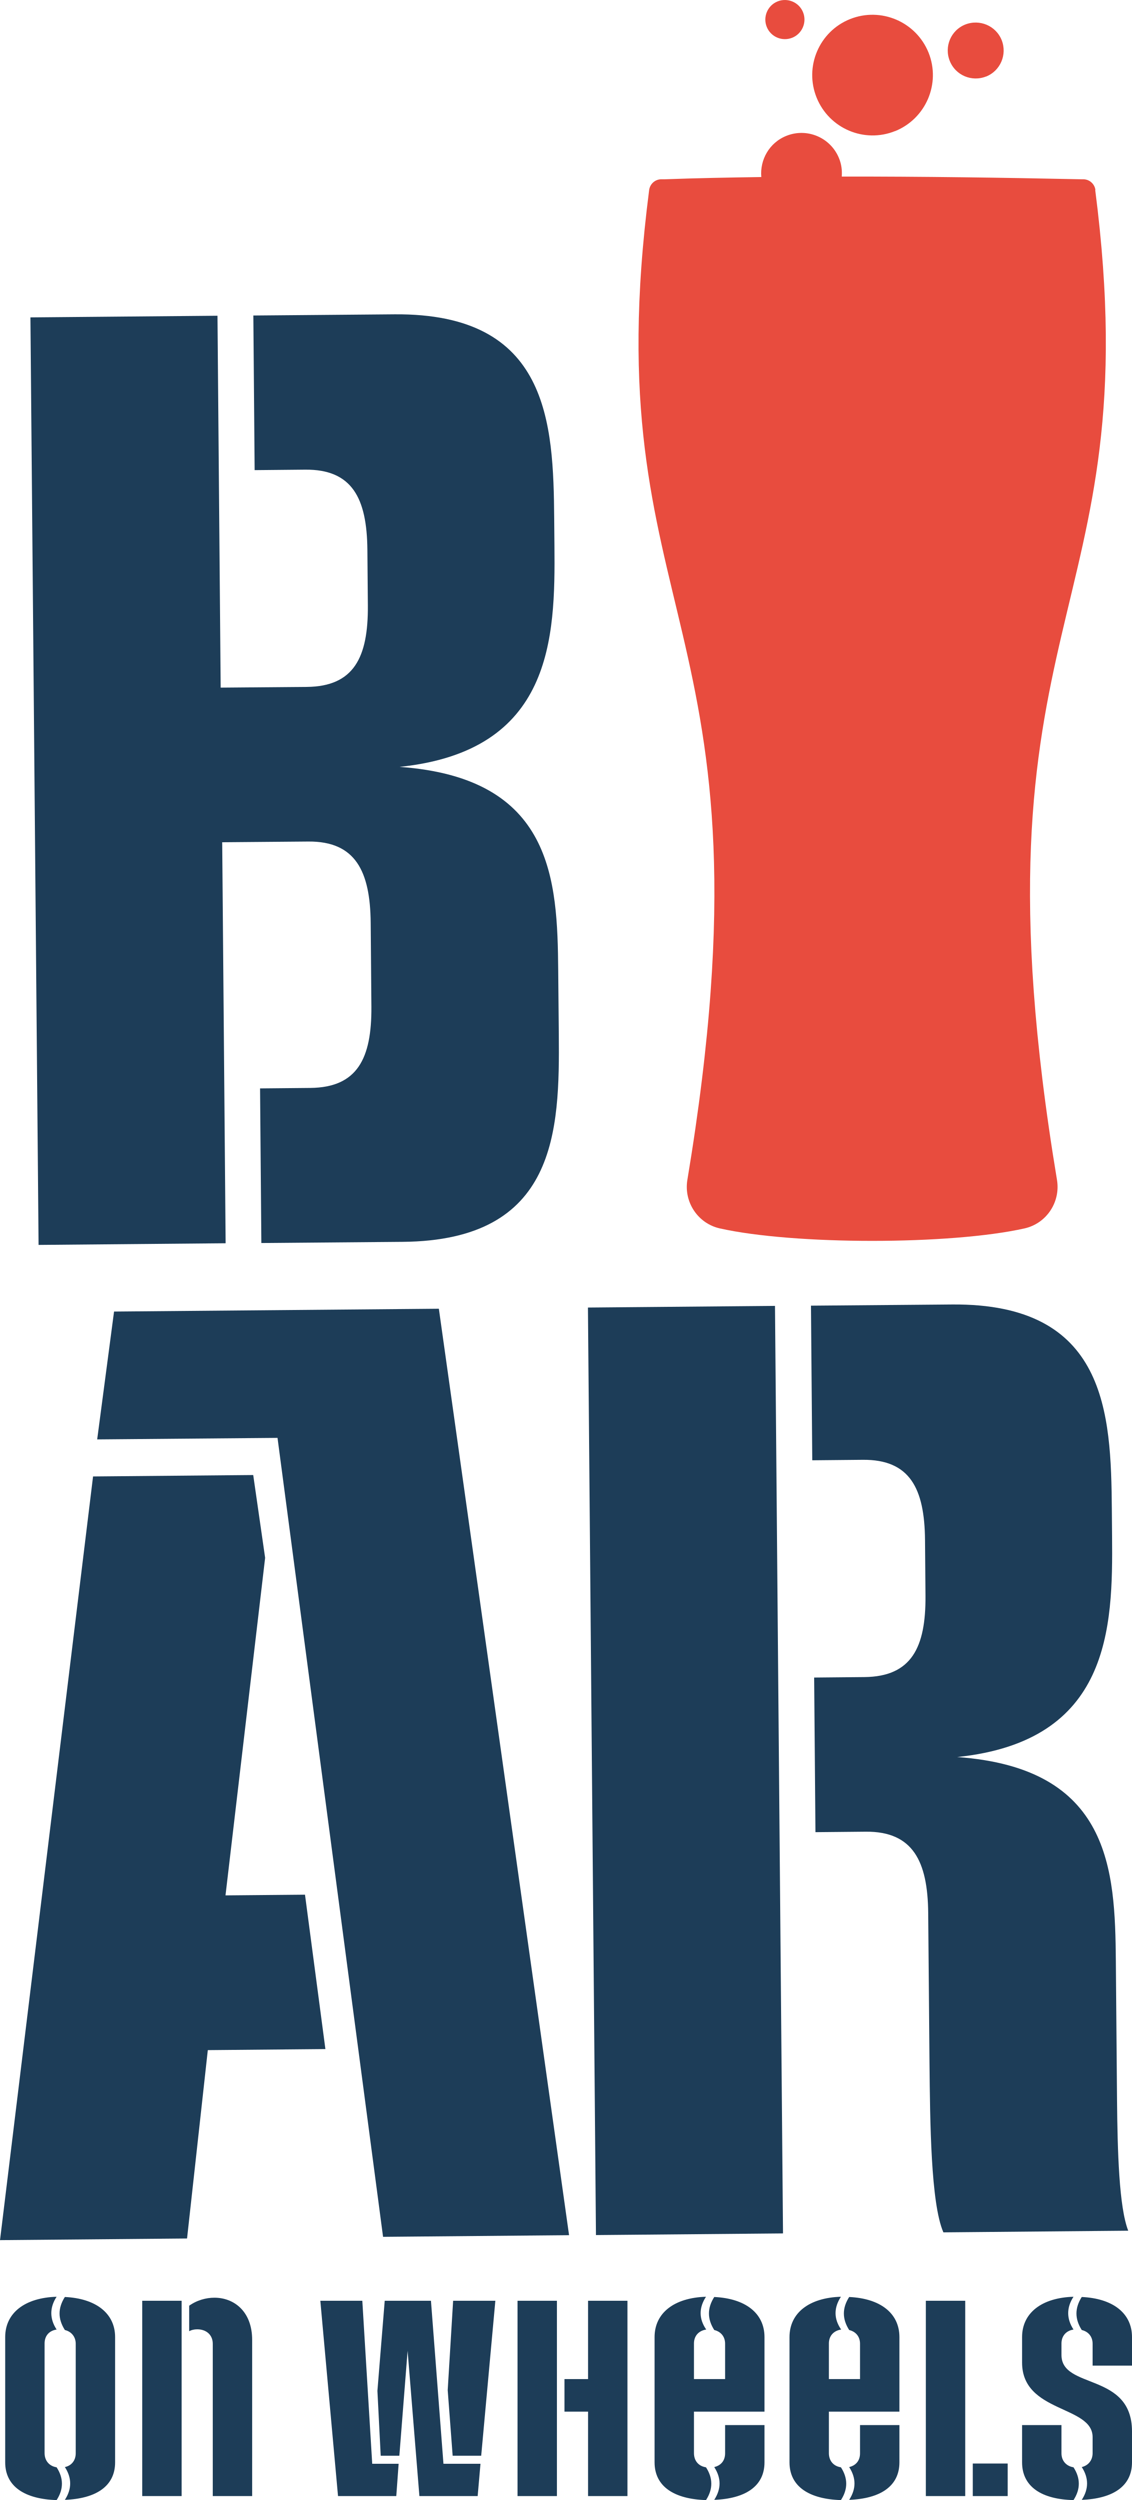
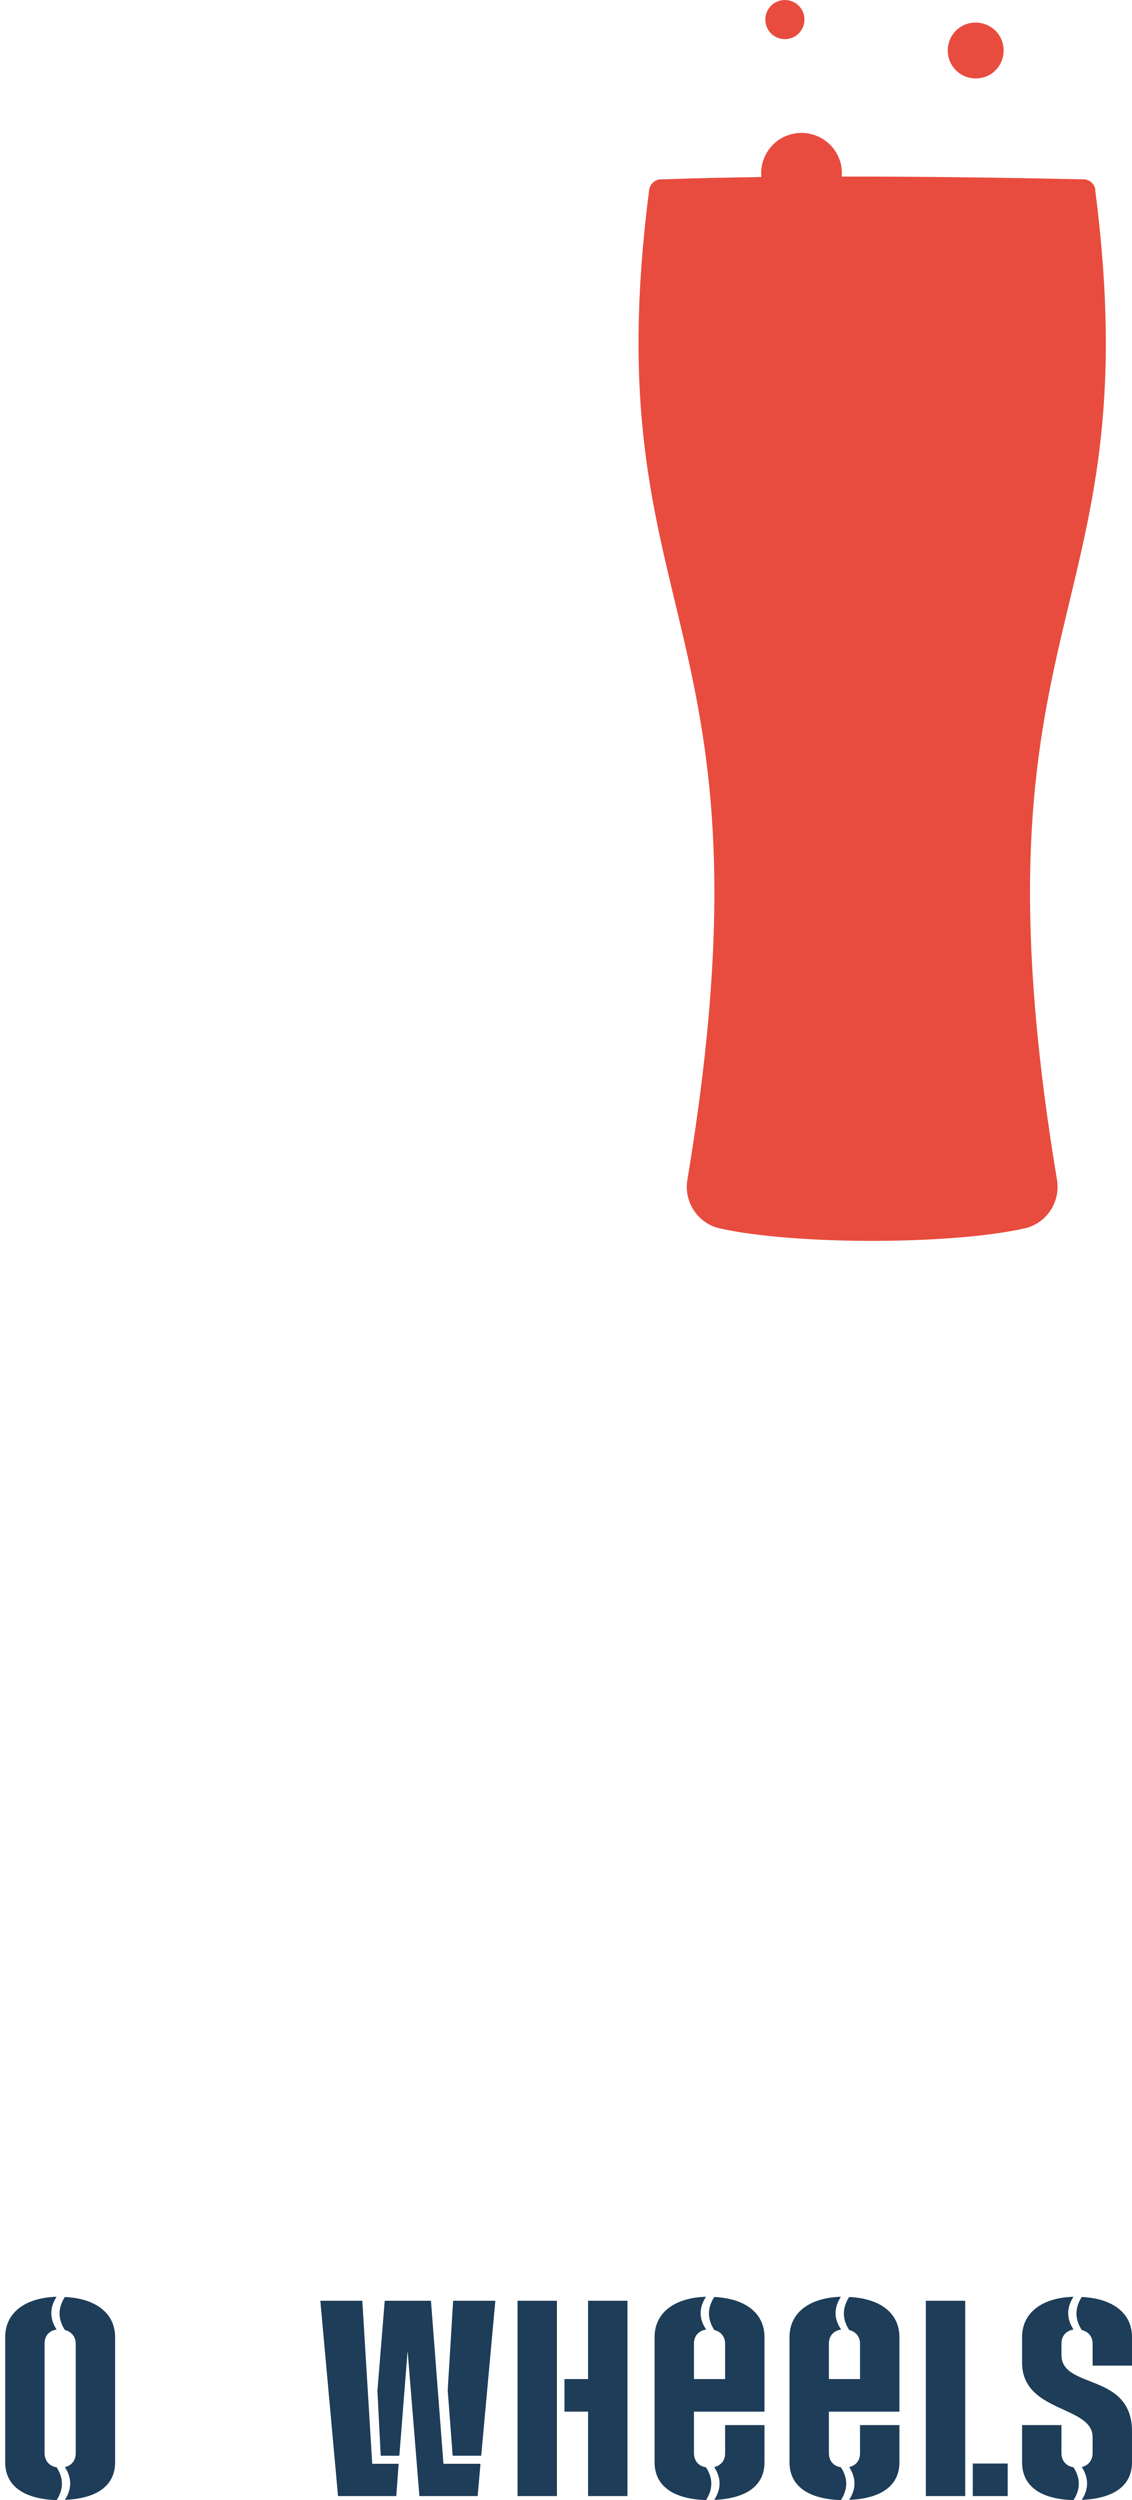
<svg xmlns="http://www.w3.org/2000/svg" id="Layer_2" viewBox="0 0 95.98 211.97">
  <defs>
    <style>.cls-1{fill:#e84c3e;}.cls-2{fill:#1d3d58;}</style>
  </defs>
  <g id="Layer_1-2">
    <g>
      <g>
-         <path class="cls-2" d="M22.16,105.39l-.11-13.11,4.27-.04c3.99-.04,5.2-2.51,5.17-6.88l-.06-7.12c-.04-4.37-1.29-6.92-5.28-6.89l-7.31,.06,.29,34-15.86,.14L2.58,26.91l15.86-.14,.27,31.53,7.31-.06c3.99-.04,5.2-2.51,5.17-6.88l-.04-4.75c-.04-4.37-1.29-6.83-5.28-6.79l-4.28,.04-.11-13.11,11.97-.1c13.11-.11,13.47,9.19,13.54,17.36l.02,2.28c.07,7.79-.13,17.38-13.13,18.73,13.02,.93,13.38,9.57,13.45,17.27l.05,5.41c.07,8.17-.13,17.48-13.24,17.59l-11.97,.1Z" />
-         <path class="cls-2" d="M0,189.94L7.89,125.18l13.58-.12,1.01,7.02-3.36,28.62,6.74-.06,1.73,13.09-9.97,.09-1.76,15.97-15.86,.14Zm32.48-.28l-8.95-67.75-15.29,.13,1.43-10.84,27.54-.24,11.04,78.55-15.77,.14Z" />
-         <path class="cls-2" d="M50.53,189.5l-.68-78.64,15.86-.14,.68,78.64-15.86,.14Zm29.45-.25c-1.06-2.46-1.12-9.3-1.17-14.33l-.11-12.73c-.04-4.37-1.29-6.92-5.28-6.89l-4.28,.04-.11-13.11,4.27-.04c3.99-.04,5.2-2.52,5.17-6.88l-.04-4.75c-.04-4.37-1.29-6.83-5.28-6.79l-4.28,.04-.11-13.11,11.97-.1c13.11-.11,13.47,9.19,13.54,17.36l.02,2.28c.07,7.79-.13,17.38-13.13,18.73,13.02,.93,13.38,9.57,13.45,17.27l.1,11.78c.04,4.37,.17,9.12,.95,11.11l-15.67,.14Z" />
-       </g>
+         </g>
      <g>
        <path class="cls-2" d="M.44,198.15c0-2.06,1.68-3.34,4.36-3.42-.6,.92-.6,1.86,0,2.78-.66,.1-1.02,.56-1.02,1.18v9.3c0,.62,.38,1.1,1.02,1.2,.6,.92,.6,1.86,0,2.78-2.68-.08-4.36-1.14-4.36-3.2v-10.62Zm5.98,.56c0-.56-.34-1.02-.92-1.16-.6-.94-.6-1.86,0-2.8,2.62,.12,4.26,1.38,4.26,3.4v10.62c0,2.04-1.64,3.08-4.26,3.18,.6-.92,.6-1.86,0-2.78,.58-.12,.92-.58,.92-1.16v-9.3Z" />
-         <path class="cls-2" d="M12.06,211.63v-16.56h3.34v16.56h-3.34Zm5.98,0v-12.92c0-.7-.5-1.22-1.32-1.22-.26,0-.5,.06-.68,.16v-2.16c.64-.46,1.42-.68,2.14-.68,1.66,0,3.2,1.16,3.2,3.58v13.24h-3.34Z" />
        <path class="cls-2" d="M28.66,211.63l-1.5-16.56h3.56l.84,13.82h2.24l-.2,2.74h-4.94Zm6.9,0l-1-12.32-.7,8.9h-1.58l-.28-5.5,.62-7.64h3.92l1.06,13.82h3.14l-.24,2.74h-4.94Zm2.82-3.42l-.42-5.56,.46-7.58h3.58l-1.2,13.14h-2.42Z" />
        <path class="cls-2" d="M43.88,211.63v-16.56h3.34v16.56h-3.34Zm5.98,0v-7.16h-2v-2.76h2v-6.64h3.34v16.56h-3.34Z" />
        <path class="cls-2" d="M58.84,204.47v3.52c0,.62,.36,1.1,1.02,1.2,.6,.92,.6,1.86,0,2.78-2.68-.08-4.36-1.14-4.36-3.2v-10.62c0-2.06,1.68-3.34,4.36-3.42-.6,.92-.62,1.86,.02,2.78-.66,.1-1.04,.56-1.04,1.18v3.02h2.64v-3c0-.58-.34-1.02-.92-1.16-.6-.94-.6-1.86,0-2.8,2.62,.12,4.26,1.36,4.26,3.4v6.32h-5.98Zm5.98,4.3c0,2.04-1.64,3.08-4.26,3.18,.6-.94,.6-1.84,0-2.78,.6-.14,.92-.58,.92-1.16v-2.4h3.34v3.16Z" />
        <path class="cls-2" d="M70.28,204.47v3.52c0,.62,.36,1.1,1.02,1.2,.6,.92,.6,1.86,0,2.78-2.68-.08-4.36-1.14-4.36-3.2v-10.62c0-2.06,1.68-3.34,4.36-3.42-.6,.92-.62,1.86,.02,2.78-.66,.1-1.04,.56-1.04,1.18v3.02h2.64v-3c0-.58-.34-1.02-.92-1.16-.6-.94-.6-1.86,0-2.8,2.62,.12,4.26,1.36,4.26,3.4v6.32h-5.98Zm5.98,4.3c0,2.04-1.64,3.08-4.26,3.18,.6-.94,.6-1.84,0-2.78,.6-.14,.92-.58,.92-1.16v-2.4h3.34v3.16Z" />
        <path class="cls-2" d="M78.5,211.63v-16.56h3.34v16.56h-3.34Zm3.98,0v-2.76h2.96v2.76h-2.96Z" />
        <path class="cls-2" d="M95.98,208.77c0,2.04-1.64,3.08-4.26,3.18,.6-.92,.6-1.86,0-2.78,.58-.14,.92-.6,.92-1.18v-1.36c0-2.7-5.98-2.04-5.98-6.32v-2.16c0-2.06,1.68-3.34,4.36-3.42-.6,.92-.6,1.86,0,2.78-.64,.1-1.02,.56-1.02,1.18v.98c0,2.94,5.98,1.44,5.98,6.48v2.62Zm-5.98-.76c0,.62,.4,1.08,1.02,1.18,.6,.92,.6,1.86,0,2.78-2.68-.06-4.36-1.12-4.36-3.2v-3.16h3.34v2.4Zm2.64-7.44v-1.86c0-.58-.34-1.02-.92-1.16-.6-.94-.6-1.86,0-2.8,2.62,.12,4.26,1.36,4.26,3.4v2.42h-3.34Z" />
      </g>
      <g>
        <path class="cls-1" d="M92.88,16.11c-.07-.52-.51-.91-1.03-.91-.05,0-.1,0-.15,0-6.77-.14-13.55-.24-20.33-.23,.04-.51-.02-1.04-.23-1.55-.71-1.76-2.71-2.61-4.47-1.9-1.44,.58-2.25,2.02-2.12,3.49-2.73,.04-5.46,.09-8.19,.19-.11,0-.21,0-.29,0-.52,0-.96,.39-1.03,.91-4.76,36.93,11.27,35.61,3.24,83.93-.31,1.88,.89,3.69,2.75,4.11,6.29,1.41,19.55,1.41,25.84,0,1.86-.42,3.06-2.23,2.75-4.11-8.02-48.33,8-47,3.24-83.94Z" />
        <path class="cls-1" d="M83.61,6.49c1.22-.49,1.8-1.87,1.32-3.09-.49-1.22-1.87-1.8-3.09-1.32-1.22,.49-1.8,1.87-1.31,3.09,.49,1.22,1.87,1.8,3.09,1.31Z" />
        <path class="cls-1" d="M67.17,3.2c.85-.34,1.26-1.31,.92-2.16s-1.31-1.26-2.16-.92-1.26,1.31-.92,2.16,1.31,1.26,2.16,.92Z" />
-         <path class="cls-1" d="M75.89,11.12c2.62-1.06,3.89-4.04,2.84-6.66-1.06-2.62-4.04-3.89-6.66-2.84s-3.89,4.04-2.83,6.66,4.04,3.89,6.66,2.83Z" />
      </g>
    </g>
  </g>
</svg>